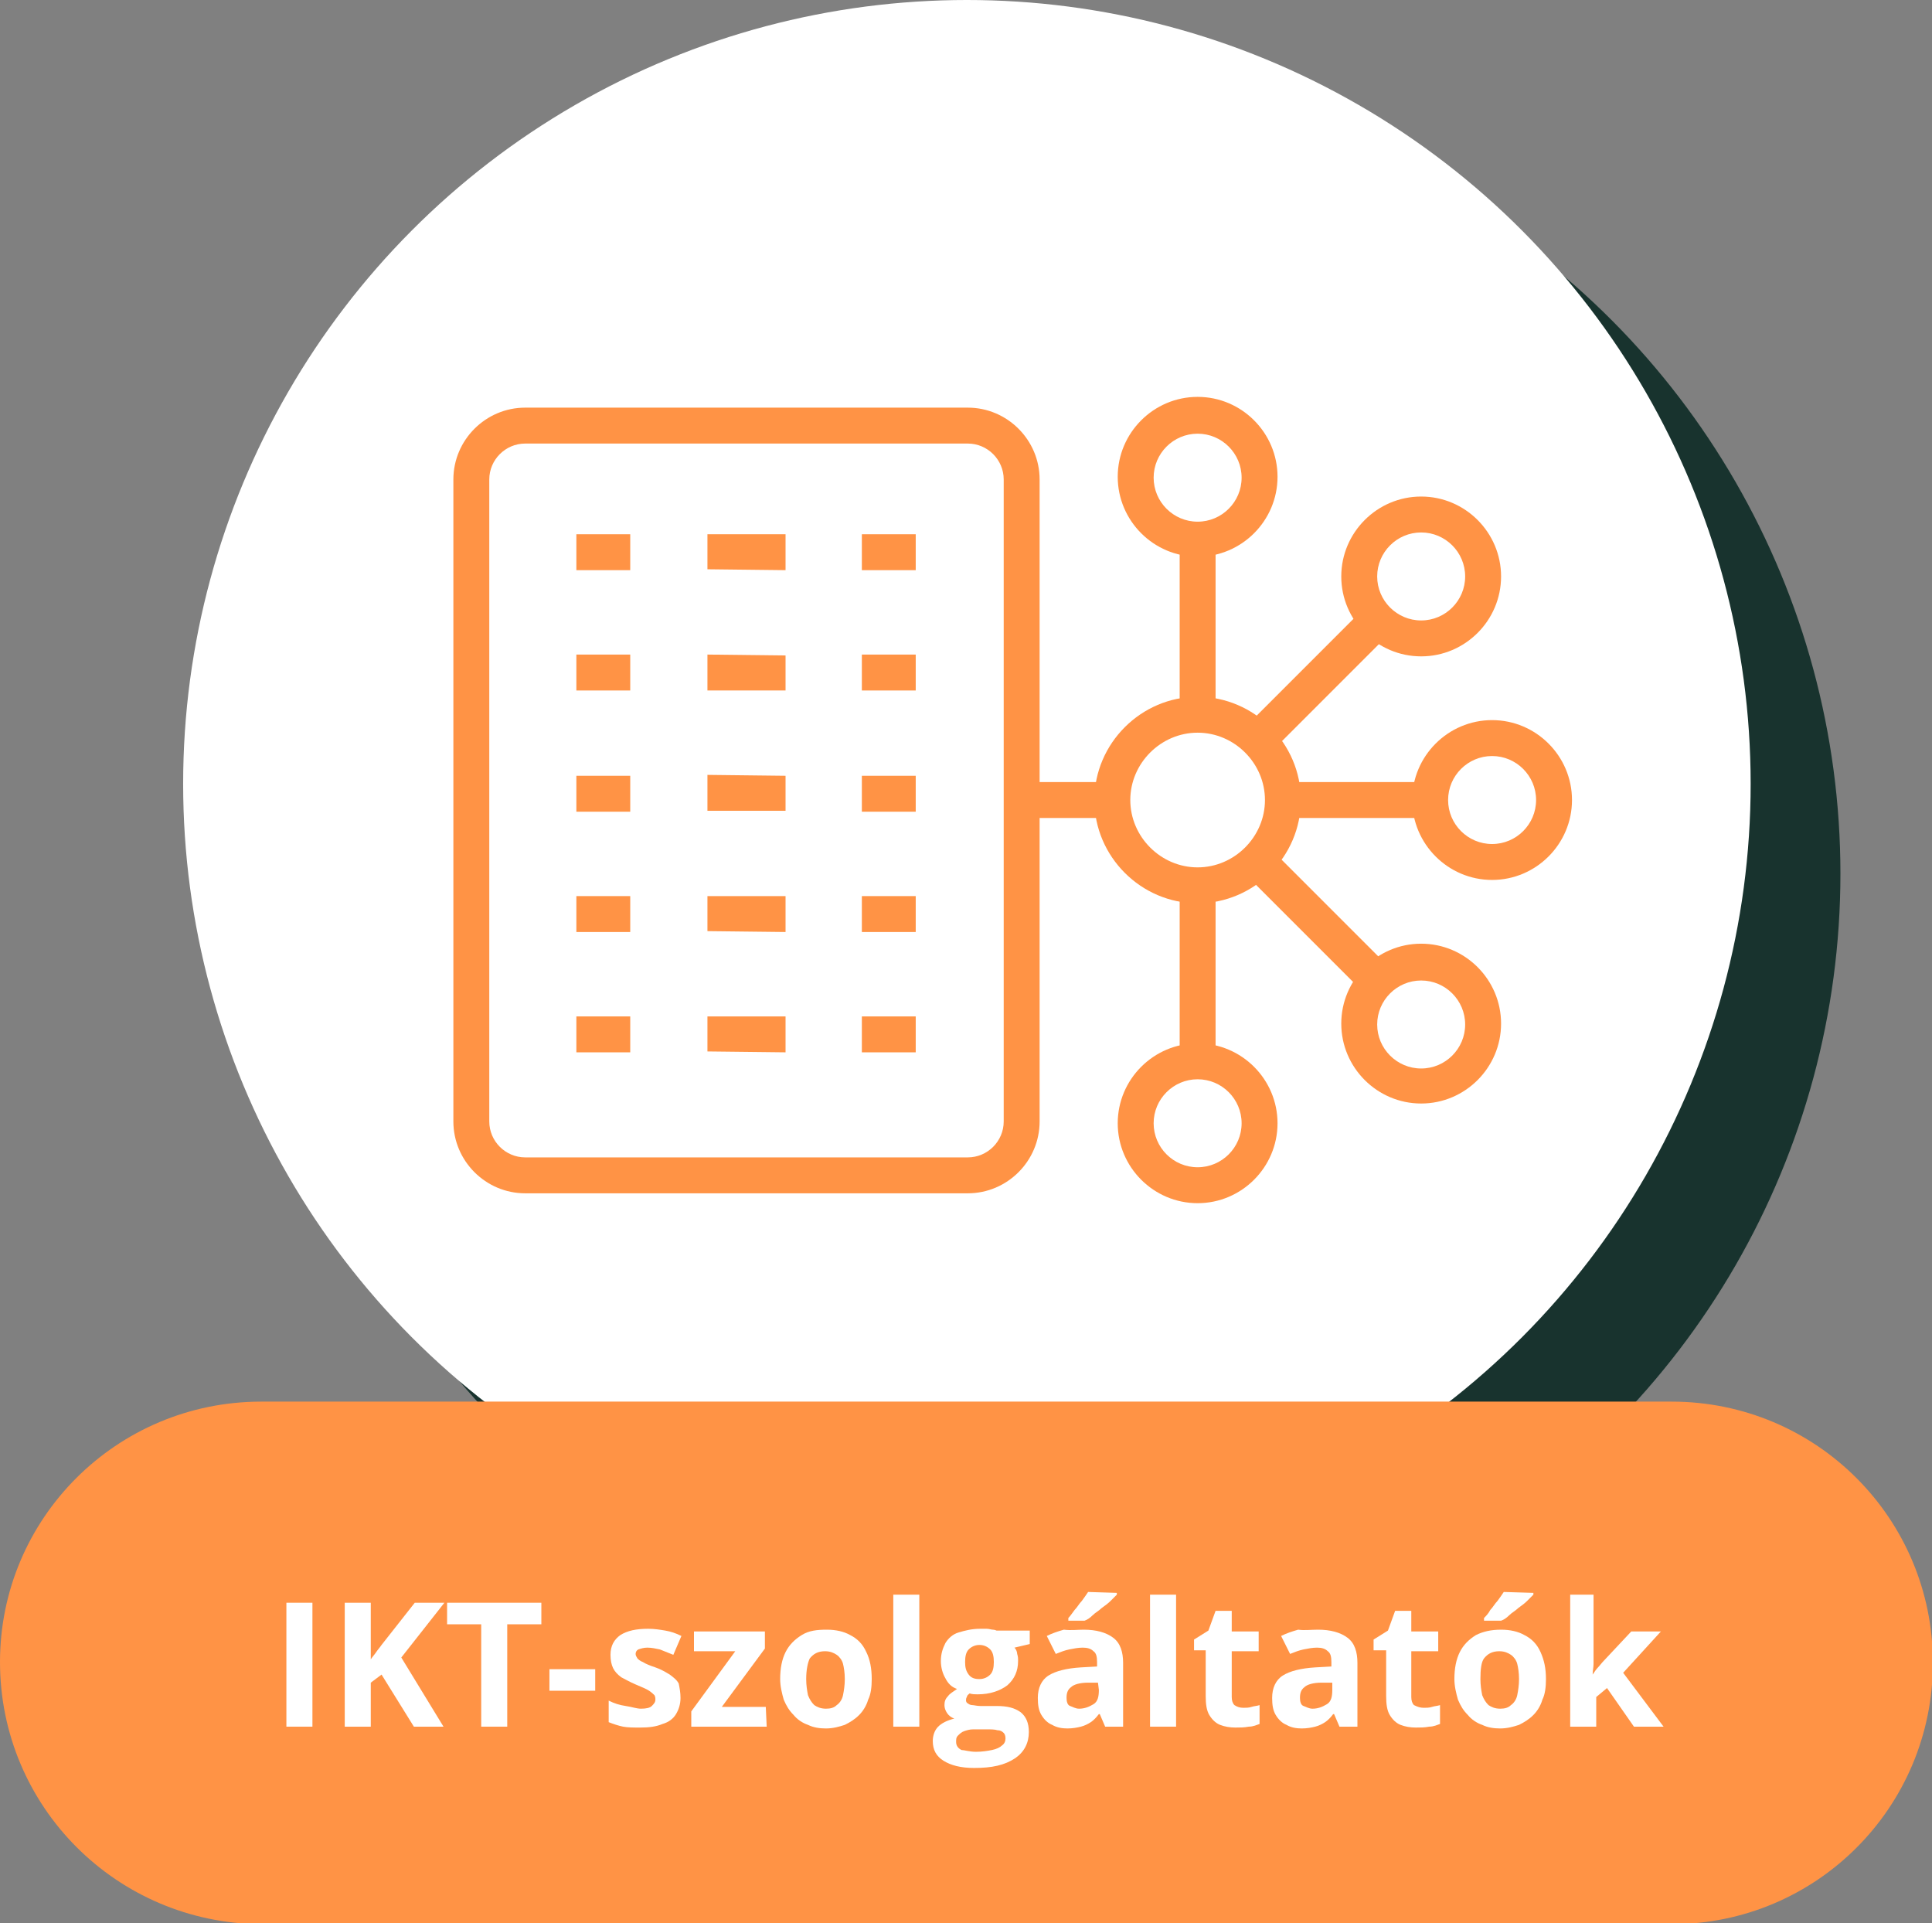
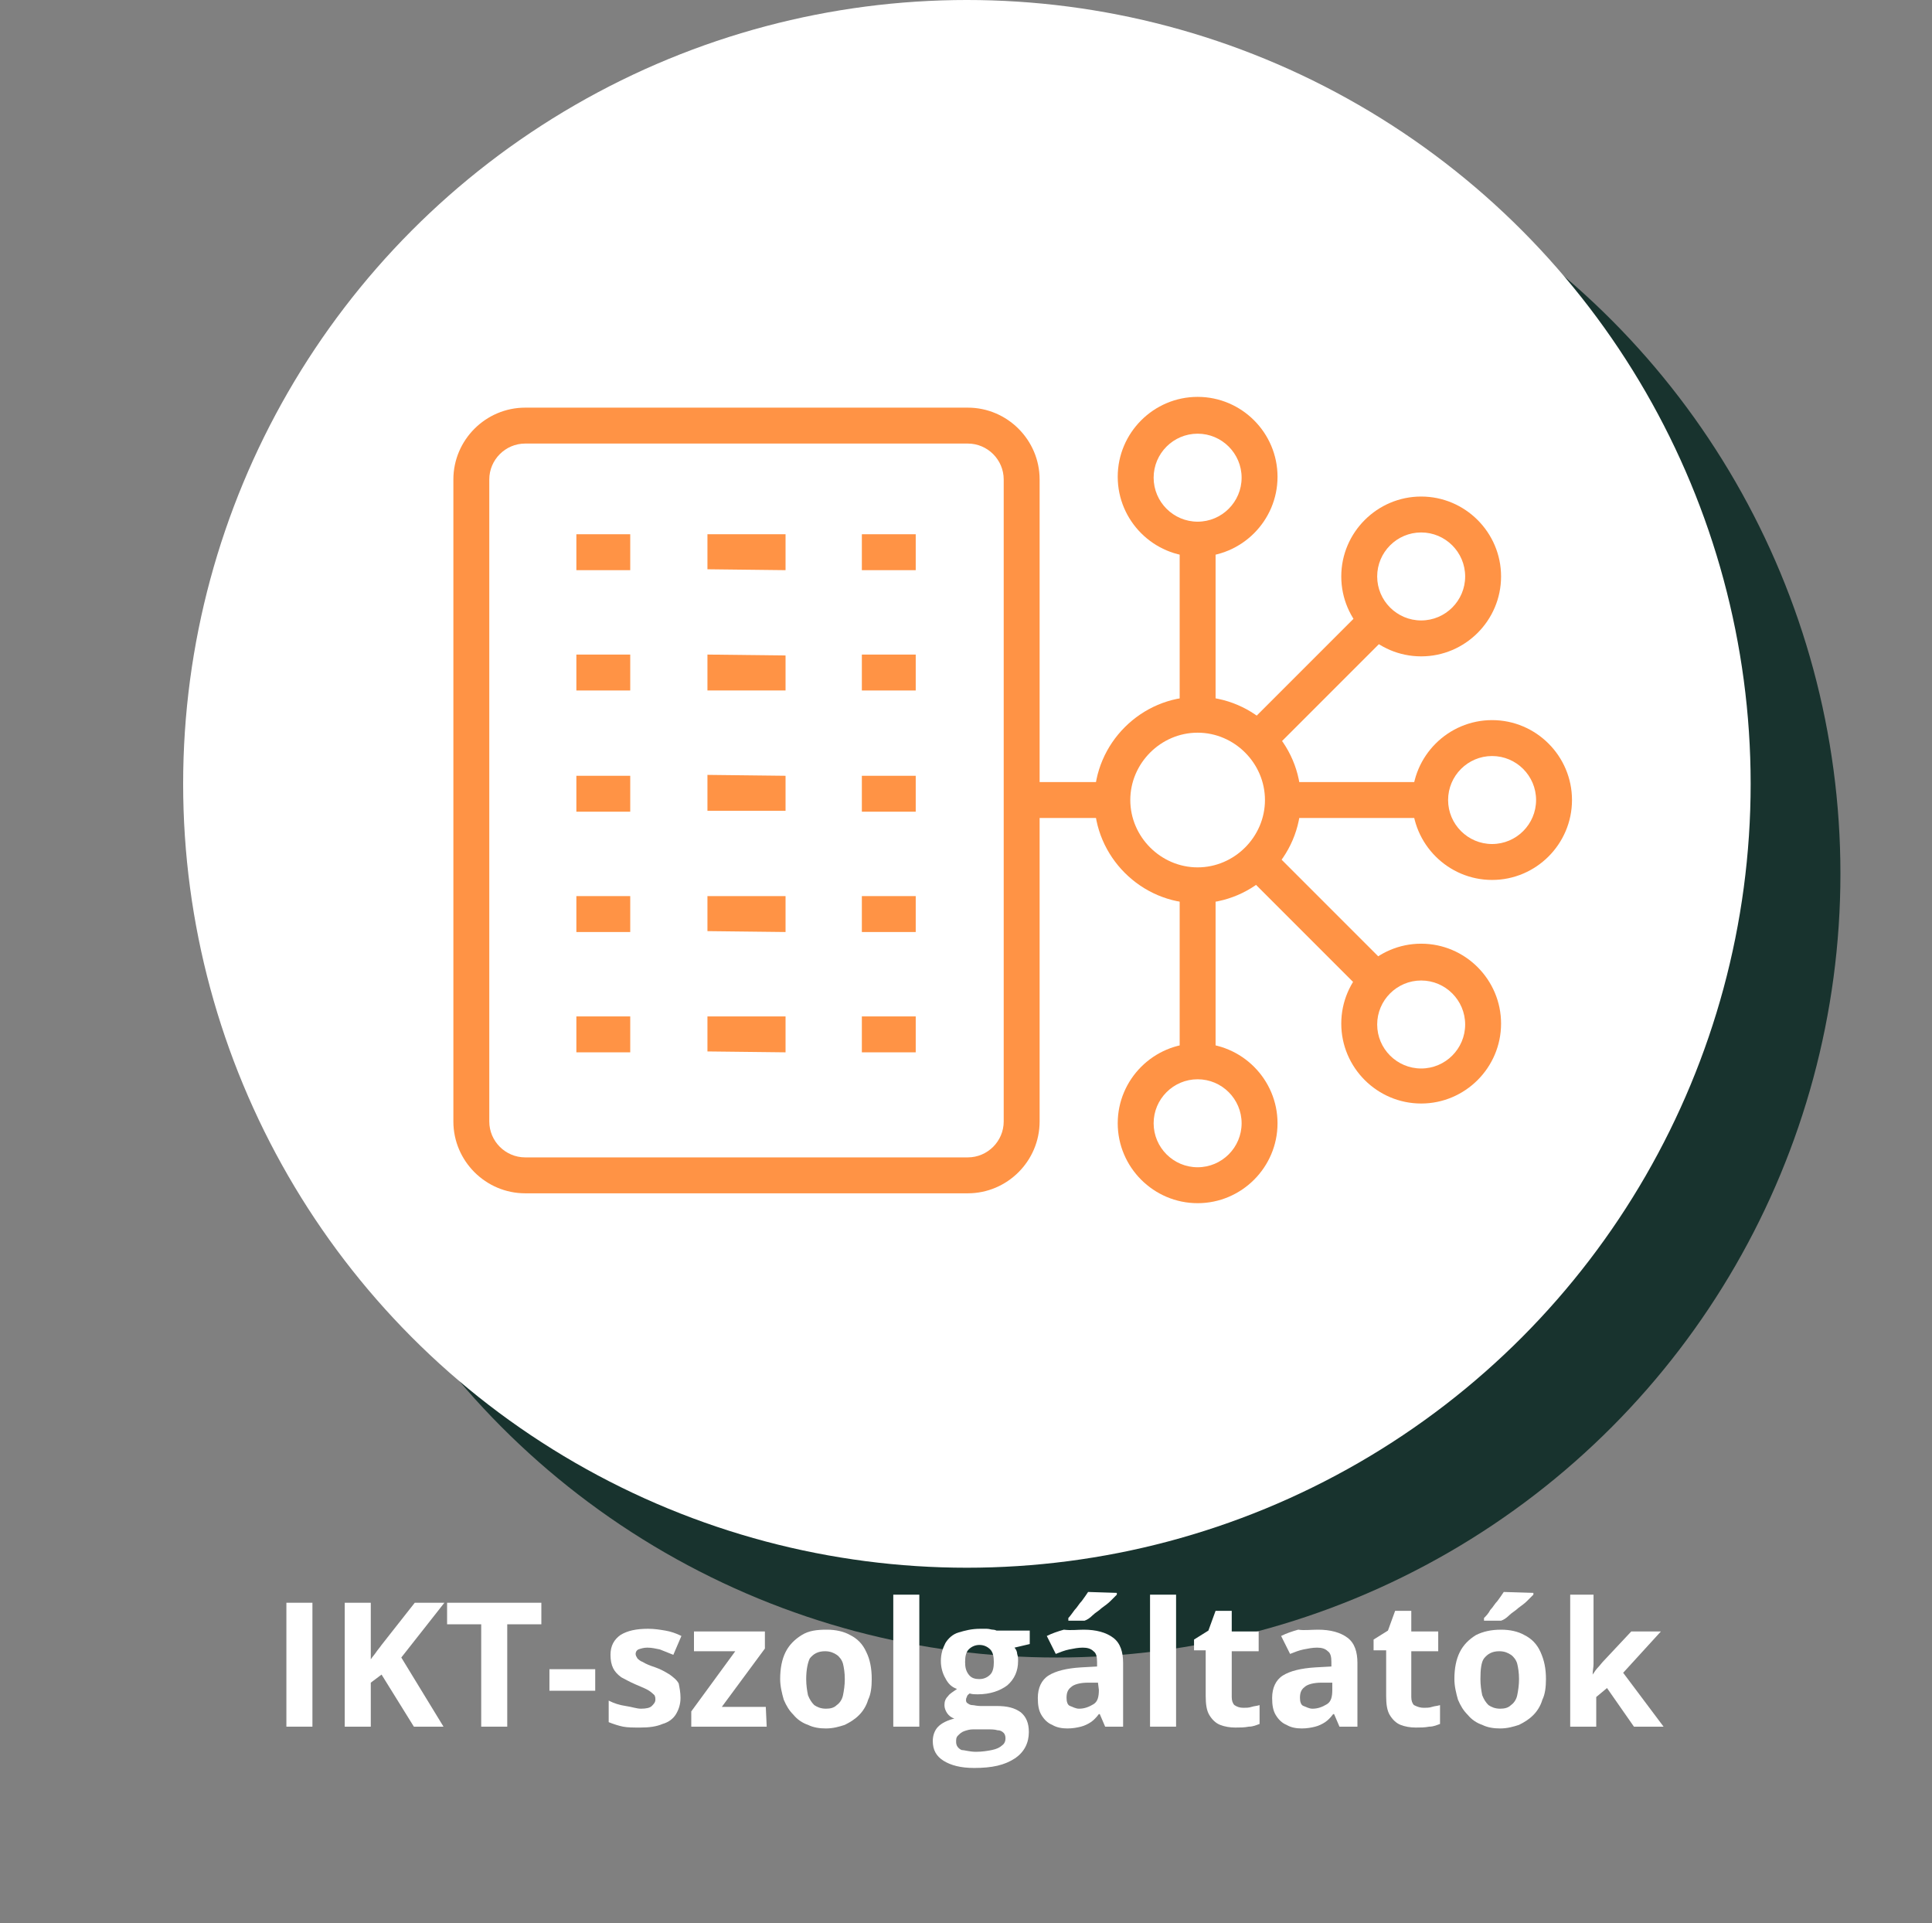
<svg xmlns="http://www.w3.org/2000/svg" version="1.1" id="uuid-ba18a9a6-2404-4a41-a192-e3facb19bd1a" x="0px" y="0px" viewBox="0 0 215.2 214.2" style="enable-background:new 0 0 215.2 214.2;" xml:space="preserve">
  <rect x="0" y="0" width="215.2" height="214.2" fill="#808080" stroke="none" />
  <style type="text/css">
	.st0{fill:#18332E;}
	.st1{fill:#FFFFFF;}
	.st2{fill:#FF9345;}
	.st3{enable-background:new    ;}
</style>
  <circle class="st0" cx="117.7" cy="97.3" r="87.3" />
  <circle class="st1" cx="107.7" cy="87.3" r="87.3" />
  <g>
    <path class="st1" d="M58.5,47.4h49.3c3.3,0,6,2.7,6,6v71.5c0,3.3-2.7,6-6,6H58.5c-3.3,0-6-2.7-6-6V53.4   C52.5,50.1,55.2,47.4,58.5,47.4z" />
    <path class="st2" d="M107.8,132.9H58.5c-4.4,0-8-3.6-8-8V53.4c0-4.4,3.6-8,8-8h49.3c4.4,0,8,3.6,8,8v71.5   C115.8,129.3,112.2,132.9,107.8,132.9z M58.5,49.4c-2.2,0-4,1.8-4,4v71.5c0,2.2,1.8,4,4,4h49.3c2.2,0,4-1.8,4-4V53.4   c0-2.2-1.8-4-4-4H58.5z" />
  </g>
  <rect x="64.2" y="59.5" class="st2" width="6" height="4" />
  <polygon class="st2" points="87.5,63.5 78.8,63.4 78.8,59.5 87.5,59.5 " />
  <rect x="96" y="59.5" class="st2" width="6" height="4" />
  <rect x="64.2" y="72.9" class="st2" width="6" height="4" />
  <polygon class="st2" points="87.5,76.9 78.8,76.9 78.8,72.9 87.5,73 " />
  <rect x="96" y="72.9" class="st2" width="6" height="4" />
  <rect x="64.2" y="99.8" class="st2" width="6" height="4" />
  <polygon class="st2" points="87.5,103.8 78.8,103.7 78.8,99.8 87.5,99.8 " />
  <rect x="96" y="99.8" class="st2" width="6" height="4" />
  <rect x="64.2" y="86.4" class="st2" width="6" height="4" />
  <polygon class="st2" points="87.5,90.3 78.8,90.3 78.8,86.3 87.5,86.4 " />
  <rect x="96" y="86.4" class="st2" width="6" height="4" />
  <rect x="64.2" y="113.2" class="st2" width="6" height="4" />
  <polygon class="st2" points="87.5,117.2 78.8,117.1 78.8,113.2 87.5,113.2 " />
  <rect x="96" y="113.2" class="st2" width="6" height="4" />
  <rect x="128.2" y="74.7" transform="matrix(0.707 -0.707 0.707 0.707 -11.528 125.581)" class="st2" width="35.2" height="4" />
  <rect x="143.8" y="84" transform="matrix(0.707 -0.707 0.707 0.707 -29.143 132.835)" class="st2" width="4" height="35.2" />
  <rect x="133.4" y="87.1" class="st2" width="32.8" height="4" />
  <rect x="131.4" y="53.1" class="st2" width="4" height="72" />
  <rect x="112.4" y="87.1" class="st2" width="20.9" height="4" />
  <g>
    <circle class="st1" cx="133.4" cy="89.1" r="9.5" />
    <path class="st2" d="M133.4,100.6c-6.3,0-11.5-5.2-11.5-11.5s5.2-11.5,11.5-11.5s11.5,5.2,11.5,11.5S139.7,100.6,133.4,100.6z    M133.4,81.6c-4.1,0-7.5,3.4-7.5,7.5s3.4,7.5,7.5,7.5s7.5-3.4,7.5-7.5S137.5,81.6,133.4,81.6z" />
  </g>
  <g>
    <circle class="st1" cx="166.2" cy="89.1" r="6.9" />
    <path class="st2" d="M166.2,98c-4.9,0-8.9-4-8.9-8.9s4-8.9,8.9-8.9s8.9,4,8.9,8.9S171.1,98,166.2,98z M166.2,84.2   c-2.7,0-4.9,2.2-4.9,4.9s2.2,4.9,4.9,4.9s4.9-2.2,4.9-4.9S168.9,84.2,166.2,84.2z" />
  </g>
  <g>
    <circle class="st1" cx="158.3" cy="64.2" r="6.9" />
    <path class="st2" d="M158.3,73.1c-4.9,0-8.9-4-8.9-8.9s4-8.9,8.9-8.9s8.9,4,8.9,8.9S163.2,73.1,158.3,73.1z M158.3,59.3   c-2.7,0-4.9,2.2-4.9,4.9s2.2,4.9,4.9,4.9s4.9-2.2,4.9-4.9S161,59.3,158.3,59.3z" />
  </g>
  <g>
    <circle class="st1" cx="133.4" cy="53.1" r="6.9" />
    <path class="st2" d="M133.4,62c-4.9,0-8.9-4-8.9-8.9s4-8.9,8.9-8.9s8.9,4,8.9,8.9S138.3,62,133.4,62z M133.4,48.3   c-2.7,0-4.9,2.2-4.9,4.9s2.2,4.9,4.9,4.9s4.9-2.2,4.9-4.9S136.1,48.3,133.4,48.3z" />
  </g>
  <g>
    <circle class="st1" cx="133.4" cy="125.1" r="6.9" />
    <path class="st2" d="M133.4,134c-4.9,0-8.9-4-8.9-8.9s4-8.9,8.9-8.9s8.9,4,8.9,8.9S138.3,134,133.4,134z M133.4,120.2   c-2.7,0-4.9,2.2-4.9,4.9s2.2,4.9,4.9,4.9s4.9-2.2,4.9-4.9S136.1,120.2,133.4,120.2z" />
  </g>
  <g>
    <circle class="st1" cx="158.3" cy="114.1" r="6.9" />
    <path class="st2" d="M158.3,122.9c-4.9,0-8.9-4-8.9-8.9s4-8.9,8.9-8.9s8.9,4,8.9,8.9S163.2,122.9,158.3,122.9z M158.3,109.2   c-2.7,0-4.9,2.2-4.9,4.9c0,2.7,2.2,4.9,4.9,4.9s4.9-2.2,4.9-4.9C163.2,111.4,161,109.2,158.3,109.2z" />
  </g>
-   <path class="st2" d="M29.1,156.1h157.1c16.1,0,29.1,13,29.1,29.1l0,0c0,16.1-13,29.1-29.1,29.1H29.1C13,214.2,0,201.2,0,185.1l0,0  C0,169.1,13,156.1,29.1,156.1z" />
  <g class="st3">
    <path class="st1" d="M31.9,192.3v-13.8h2.9v13.8H31.9z" />
    <path class="st1" d="M49.4,192.3h-3.3l-3.6-5.8l-1.2,0.9v4.9h-2.9v-13.8h2.9v6.3c0.2-0.3,0.4-0.5,0.6-0.8c0.2-0.3,0.4-0.5,0.6-0.8   l3.7-4.7h3.3l-4.8,6.1L49.4,192.3z" />
    <path class="st1" d="M56.5,192.3h-2.9v-11.4h-3.8v-2.4h10.5v2.4h-3.8V192.3z" />
    <path class="st1" d="M61.2,188.3v-2.4h5.1v2.4H61.2z" />
    <path class="st1" d="M75.8,189.1c0,0.7-0.2,1.3-0.5,1.8s-0.8,0.9-1.5,1.1c-0.7,0.3-1.5,0.4-2.5,0.4c-0.7,0-1.4,0-1.9-0.1   s-1.1-0.3-1.6-0.5v-2.4c0.6,0.3,1.2,0.5,1.9,0.6s1.2,0.3,1.7,0.3c0.6,0,1-0.1,1.2-0.3s0.4-0.4,0.4-0.7c0-0.2,0-0.3-0.1-0.5   c-0.1-0.1-0.3-0.3-0.6-0.5s-0.8-0.4-1.5-0.7s-1.2-0.6-1.6-0.8c-0.4-0.3-0.7-0.6-0.9-1c-0.2-0.4-0.3-0.9-0.3-1.5   c0-1,0.4-1.7,1.1-2.2c0.8-0.5,1.8-0.7,3.1-0.7c0.7,0,1.3,0.1,1.9,0.2c0.6,0.1,1.2,0.3,1.8,0.6l-0.9,2.1c-0.5-0.2-1-0.4-1.5-0.6   c-0.5-0.1-0.9-0.2-1.4-0.2c-0.4,0-0.7,0.1-1,0.2c-0.2,0.1-0.3,0.3-0.3,0.5s0.1,0.3,0.2,0.5c0.1,0.1,0.3,0.3,0.6,0.4   c0.3,0.2,0.8,0.4,1.4,0.6c0.6,0.2,1.1,0.5,1.6,0.8c0.4,0.3,0.8,0.6,1,1C75.7,188,75.8,188.5,75.8,189.1z" />
    <path class="st1" d="M85.4,192.3H77v-1.7l4.9-6.7h-4.6v-2.2h7.9v1.9l-4.8,6.5h4.9L85.4,192.3L85.4,192.3z" />
    <path class="st1" d="M97.1,187c0,0.9-0.1,1.7-0.4,2.3c-0.2,0.7-0.6,1.3-1,1.7c-0.5,0.5-1,0.8-1.6,1.1c-0.6,0.2-1.3,0.4-2.1,0.4   c-0.7,0-1.4-0.1-2-0.4c-0.6-0.2-1.2-0.6-1.6-1.1c-0.5-0.5-0.8-1-1.1-1.7c-0.2-0.7-0.4-1.5-0.4-2.3c0-1.2,0.2-2.2,0.6-3   s1-1.4,1.8-1.9s1.7-0.6,2.8-0.6c1,0,1.9,0.2,2.6,0.6c0.8,0.4,1.4,1,1.8,1.9C96.9,184.8,97.1,185.8,97.1,187z M89.8,187   c0,0.7,0.1,1.3,0.2,1.8c0.2,0.5,0.4,0.8,0.7,1.1c0.3,0.2,0.7,0.4,1.3,0.4c0.5,0,0.9-0.1,1.2-0.4c0.3-0.2,0.6-0.6,0.7-1.1   s0.2-1.1,0.2-1.8s-0.1-1.3-0.2-1.7s-0.4-0.8-0.7-1c-0.3-0.2-0.7-0.4-1.3-0.4c-0.8,0-1.3,0.3-1.7,0.8C90,185.1,89.8,185.9,89.8,187z   " />
    <path class="st1" d="M102.4,192.3h-2.9v-14.7h2.9V192.3z" />
    <path class="st1" d="M108.5,196.9c-1.5,0-2.6-0.3-3.4-0.8s-1.2-1.2-1.2-2.2c0-0.6,0.2-1.2,0.6-1.6s1-0.7,1.8-0.9   c-0.3-0.1-0.6-0.3-0.8-0.6c-0.2-0.3-0.3-0.6-0.3-0.9c0-0.4,0.1-0.7,0.4-1c0.2-0.3,0.6-0.5,1-0.8c-0.6-0.2-1-0.6-1.3-1.2   c-0.3-0.5-0.5-1.2-0.5-1.9c0-0.8,0.2-1.4,0.5-2c0.3-0.5,0.8-1,1.5-1.2s1.4-0.4,2.4-0.4c0.2,0,0.4,0,0.7,0s0.5,0.1,0.7,0.1   s0.4,0.1,0.4,0.1h3.7v1.5l-1.7,0.4c0.2,0.2,0.3,0.5,0.3,0.7c0.1,0.3,0.1,0.5,0.1,0.8c0,1.1-0.4,2-1.2,2.7c-0.8,0.6-1.9,1-3.3,1   c-0.3,0-0.6,0-0.9-0.1c-0.1,0.1-0.3,0.2-0.3,0.4c-0.1,0.1-0.1,0.3-0.1,0.4c0,0.1,0.1,0.3,0.2,0.3c0.1,0.1,0.3,0.2,0.5,0.2   s0.5,0.1,0.9,0.1h1.8c1.2,0,2,0.2,2.7,0.7c0.6,0.5,0.9,1.2,0.9,2.2c0,1.2-0.5,2.2-1.5,2.9C111.9,196.6,110.5,196.9,108.5,196.9z    M108.7,195.1c0.7,0,1.3-0.1,1.8-0.2c0.5-0.1,0.9-0.3,1.1-0.5c0.3-0.2,0.4-0.5,0.4-0.8s-0.1-0.5-0.2-0.6c-0.2-0.2-0.4-0.3-0.7-0.3   c-0.3-0.1-0.7-0.1-1.2-0.1h-1.5c-0.4,0-0.7,0.1-1,0.2c-0.3,0.1-0.5,0.3-0.7,0.5s-0.2,0.4-0.2,0.7c0,0.4,0.2,0.7,0.6,0.9   C107.4,194.9,108,195.1,108.7,195.1z M109.1,187c0.5,0,0.9-0.2,1.2-0.5c0.3-0.3,0.4-0.8,0.4-1.4c0-0.6-0.1-1.1-0.4-1.4   c-0.3-0.3-0.7-0.5-1.2-0.5s-0.9,0.2-1.2,0.5c-0.3,0.3-0.4,0.8-0.4,1.4c0,0.6,0.1,1,0.4,1.4C108.2,186.9,108.6,187,109.1,187z" />
    <path class="st1" d="M120.7,181.5c1.4,0,2.5,0.3,3.3,0.9c0.8,0.6,1.1,1.6,1.1,2.8v7.1h-2l-0.6-1.4h-0.1c-0.3,0.4-0.6,0.7-0.9,0.9   s-0.7,0.4-1.1,0.5s-0.9,0.2-1.5,0.2s-1.2-0.1-1.7-0.4c-0.5-0.2-0.9-0.6-1.2-1.1s-0.4-1.1-0.4-1.9c0-1.1,0.4-2,1.2-2.5   s2-0.8,3.6-0.9l1.8-0.1v-0.5c0-0.6-0.1-1-0.4-1.2c-0.3-0.3-0.7-0.4-1.2-0.4s-1,0.1-1.5,0.2s-1,0.3-1.5,0.5l-1-2   c0.6-0.3,1.2-0.5,1.9-0.7C119.3,181.6,120,181.5,120.7,181.5z M122.3,187.4h-1.1c-0.9,0-1.6,0.2-1.9,0.5c-0.4,0.3-0.5,0.7-0.5,1.2   c0,0.4,0.1,0.8,0.4,0.9s0.6,0.3,1,0.3c0.6,0,1.1-0.2,1.6-0.5s0.6-0.9,0.6-1.6L122.3,187.4L122.3,187.4z M124.4,177.4v0.2   c-0.2,0.2-0.4,0.4-0.7,0.7s-0.6,0.5-1,0.8c-0.3,0.3-0.7,0.5-1,0.8s-0.6,0.5-0.9,0.6H119v-0.3c0.2-0.2,0.4-0.5,0.7-0.9   c0.3-0.3,0.5-0.7,0.8-1c0.3-0.4,0.5-0.7,0.7-1L124.4,177.4L124.4,177.4z" />
    <path class="st1" d="M131,192.3h-2.9v-14.7h2.9V192.3z" />
    <path class="st1" d="M138.5,190.2c0.3,0,0.6,0,0.9-0.1c0.3-0.1,0.6-0.1,0.9-0.2v2.1c-0.3,0.1-0.7,0.3-1.2,0.3   c-0.5,0.1-1,0.1-1.5,0.1c-0.6,0-1.2-0.1-1.7-0.3s-0.9-0.6-1.2-1.1s-0.4-1.2-0.4-2.1v-5.1H133v-1.2l1.6-1l0.8-2.2h1.8v2.3h3v2.2h-3   v5.1c0,0.4,0.1,0.7,0.3,0.9C137.8,190.1,138.1,190.2,138.5,190.2z" />
    <path class="st1" d="M146.8,181.5c1.4,0,2.5,0.3,3.3,0.9c0.8,0.6,1.1,1.6,1.1,2.8v7.1h-2l-0.6-1.4h-0.1c-0.3,0.4-0.6,0.7-0.9,0.9   c-0.3,0.2-0.7,0.4-1.1,0.5c-0.4,0.1-0.9,0.2-1.5,0.2s-1.2-0.1-1.7-0.4c-0.5-0.2-0.9-0.6-1.2-1.1s-0.4-1.1-0.4-1.9   c0-1.1,0.4-2,1.2-2.5s2-0.8,3.6-0.9l1.8-0.1v-0.5c0-0.6-0.1-1-0.4-1.2c-0.3-0.3-0.7-0.4-1.2-0.4s-1,0.1-1.5,0.2s-1,0.3-1.5,0.5   l-1-2c0.6-0.3,1.2-0.5,1.9-0.7C145.3,181.6,146,181.5,146.8,181.5z M148.3,187.4h-1.1c-0.9,0-1.6,0.2-1.9,0.5   c-0.4,0.3-0.5,0.7-0.5,1.2c0,0.4,0.1,0.8,0.4,0.9s0.6,0.3,1,0.3c0.6,0,1.1-0.2,1.6-0.5s0.6-0.9,0.6-1.6v-0.8H148.3z" />
    <path class="st1" d="M158.6,190.2c0.3,0,0.6,0,0.9-0.1c0.3-0.1,0.6-0.1,0.9-0.2v2.1c-0.3,0.1-0.7,0.3-1.2,0.3   c-0.5,0.1-1,0.1-1.5,0.1c-0.6,0-1.2-0.1-1.7-0.3s-0.9-0.6-1.2-1.1s-0.4-1.2-0.4-2.1v-5.1H153v-1.2l1.6-1l0.8-2.2h1.8v2.3h3v2.2h-3   v5.1c0,0.4,0.1,0.7,0.3,0.9C157.9,190.1,158.2,190.2,158.6,190.2z" />
    <path class="st1" d="M172.2,187c0,0.9-0.1,1.7-0.4,2.3c-0.2,0.7-0.6,1.3-1,1.7c-0.5,0.5-1,0.8-1.6,1.1c-0.6,0.2-1.3,0.4-2.1,0.4   c-0.7,0-1.4-0.1-2-0.4c-0.6-0.2-1.2-0.6-1.6-1.1c-0.5-0.5-0.8-1-1.1-1.7c-0.2-0.7-0.4-1.5-0.4-2.3c0-1.2,0.2-2.2,0.6-3   c0.4-0.8,1-1.4,1.8-1.9c0.8-0.4,1.7-0.6,2.8-0.6c1,0,1.9,0.2,2.6,0.6c0.8,0.4,1.4,1,1.8,1.9S172.2,185.8,172.2,187z M164.9,187   c0,0.7,0.1,1.3,0.2,1.8c0.2,0.5,0.4,0.8,0.7,1.1c0.3,0.2,0.7,0.4,1.3,0.4c0.5,0,0.9-0.1,1.2-0.4c0.3-0.2,0.6-0.6,0.7-1.1   c0.1-0.5,0.2-1.1,0.2-1.8s-0.1-1.3-0.2-1.7s-0.4-0.8-0.7-1s-0.7-0.4-1.3-0.4c-0.8,0-1.3,0.3-1.7,0.8   C165,185.1,164.9,185.9,164.9,187z M170.8,177.4v0.2c-0.2,0.2-0.4,0.4-0.7,0.7s-0.6,0.5-1,0.8c-0.3,0.3-0.7,0.5-1,0.8   s-0.6,0.5-0.9,0.6h-1.9v-0.3c0.2-0.2,0.5-0.5,0.7-0.9c0.3-0.3,0.5-0.7,0.8-1c0.3-0.4,0.5-0.7,0.7-1L170.8,177.4L170.8,177.4z" />
    <path class="st1" d="M177.5,177.5v6.6c0,0.4,0,0.8,0,1.2s-0.1,0.8-0.1,1.2l0,0c0.2-0.3,0.4-0.6,0.6-0.8s0.4-0.5,0.7-0.8l3-3.2h3.3   l-4.2,4.6l4.5,6H182l-3-4.3l-1.2,1v3.3h-2.9v-14.7h2.6V177.5z" />
  </g>
</svg>